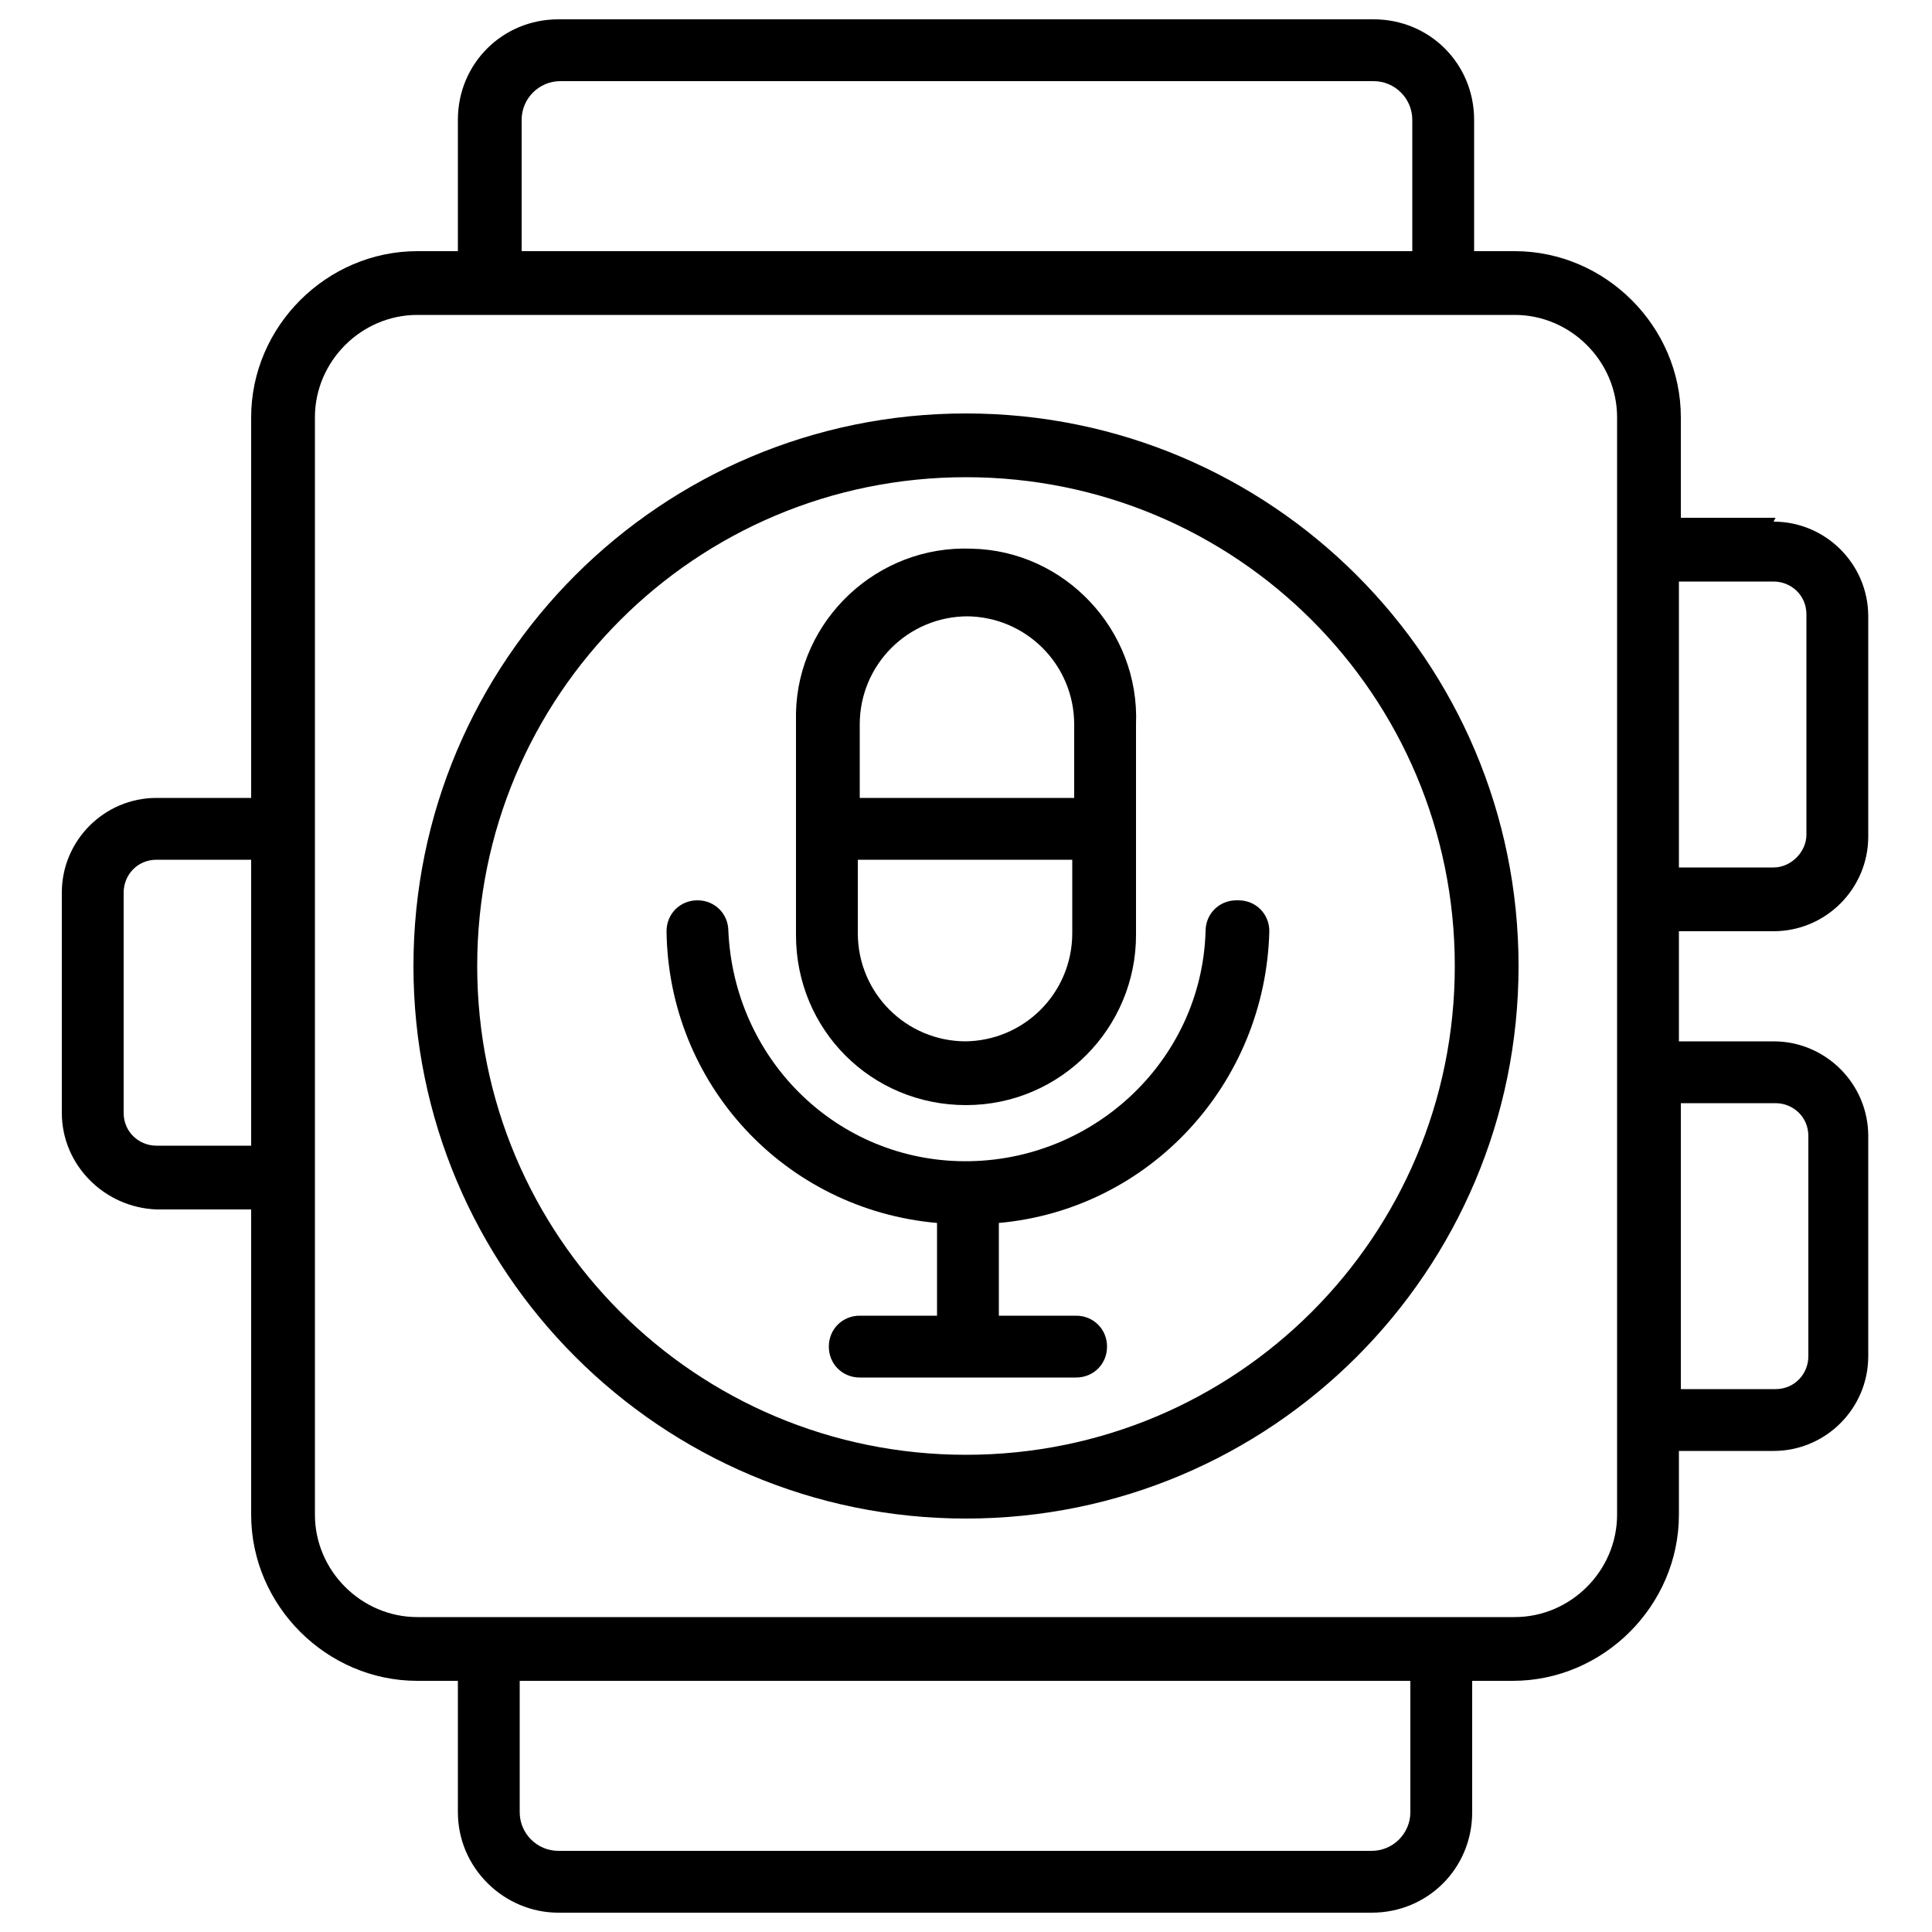
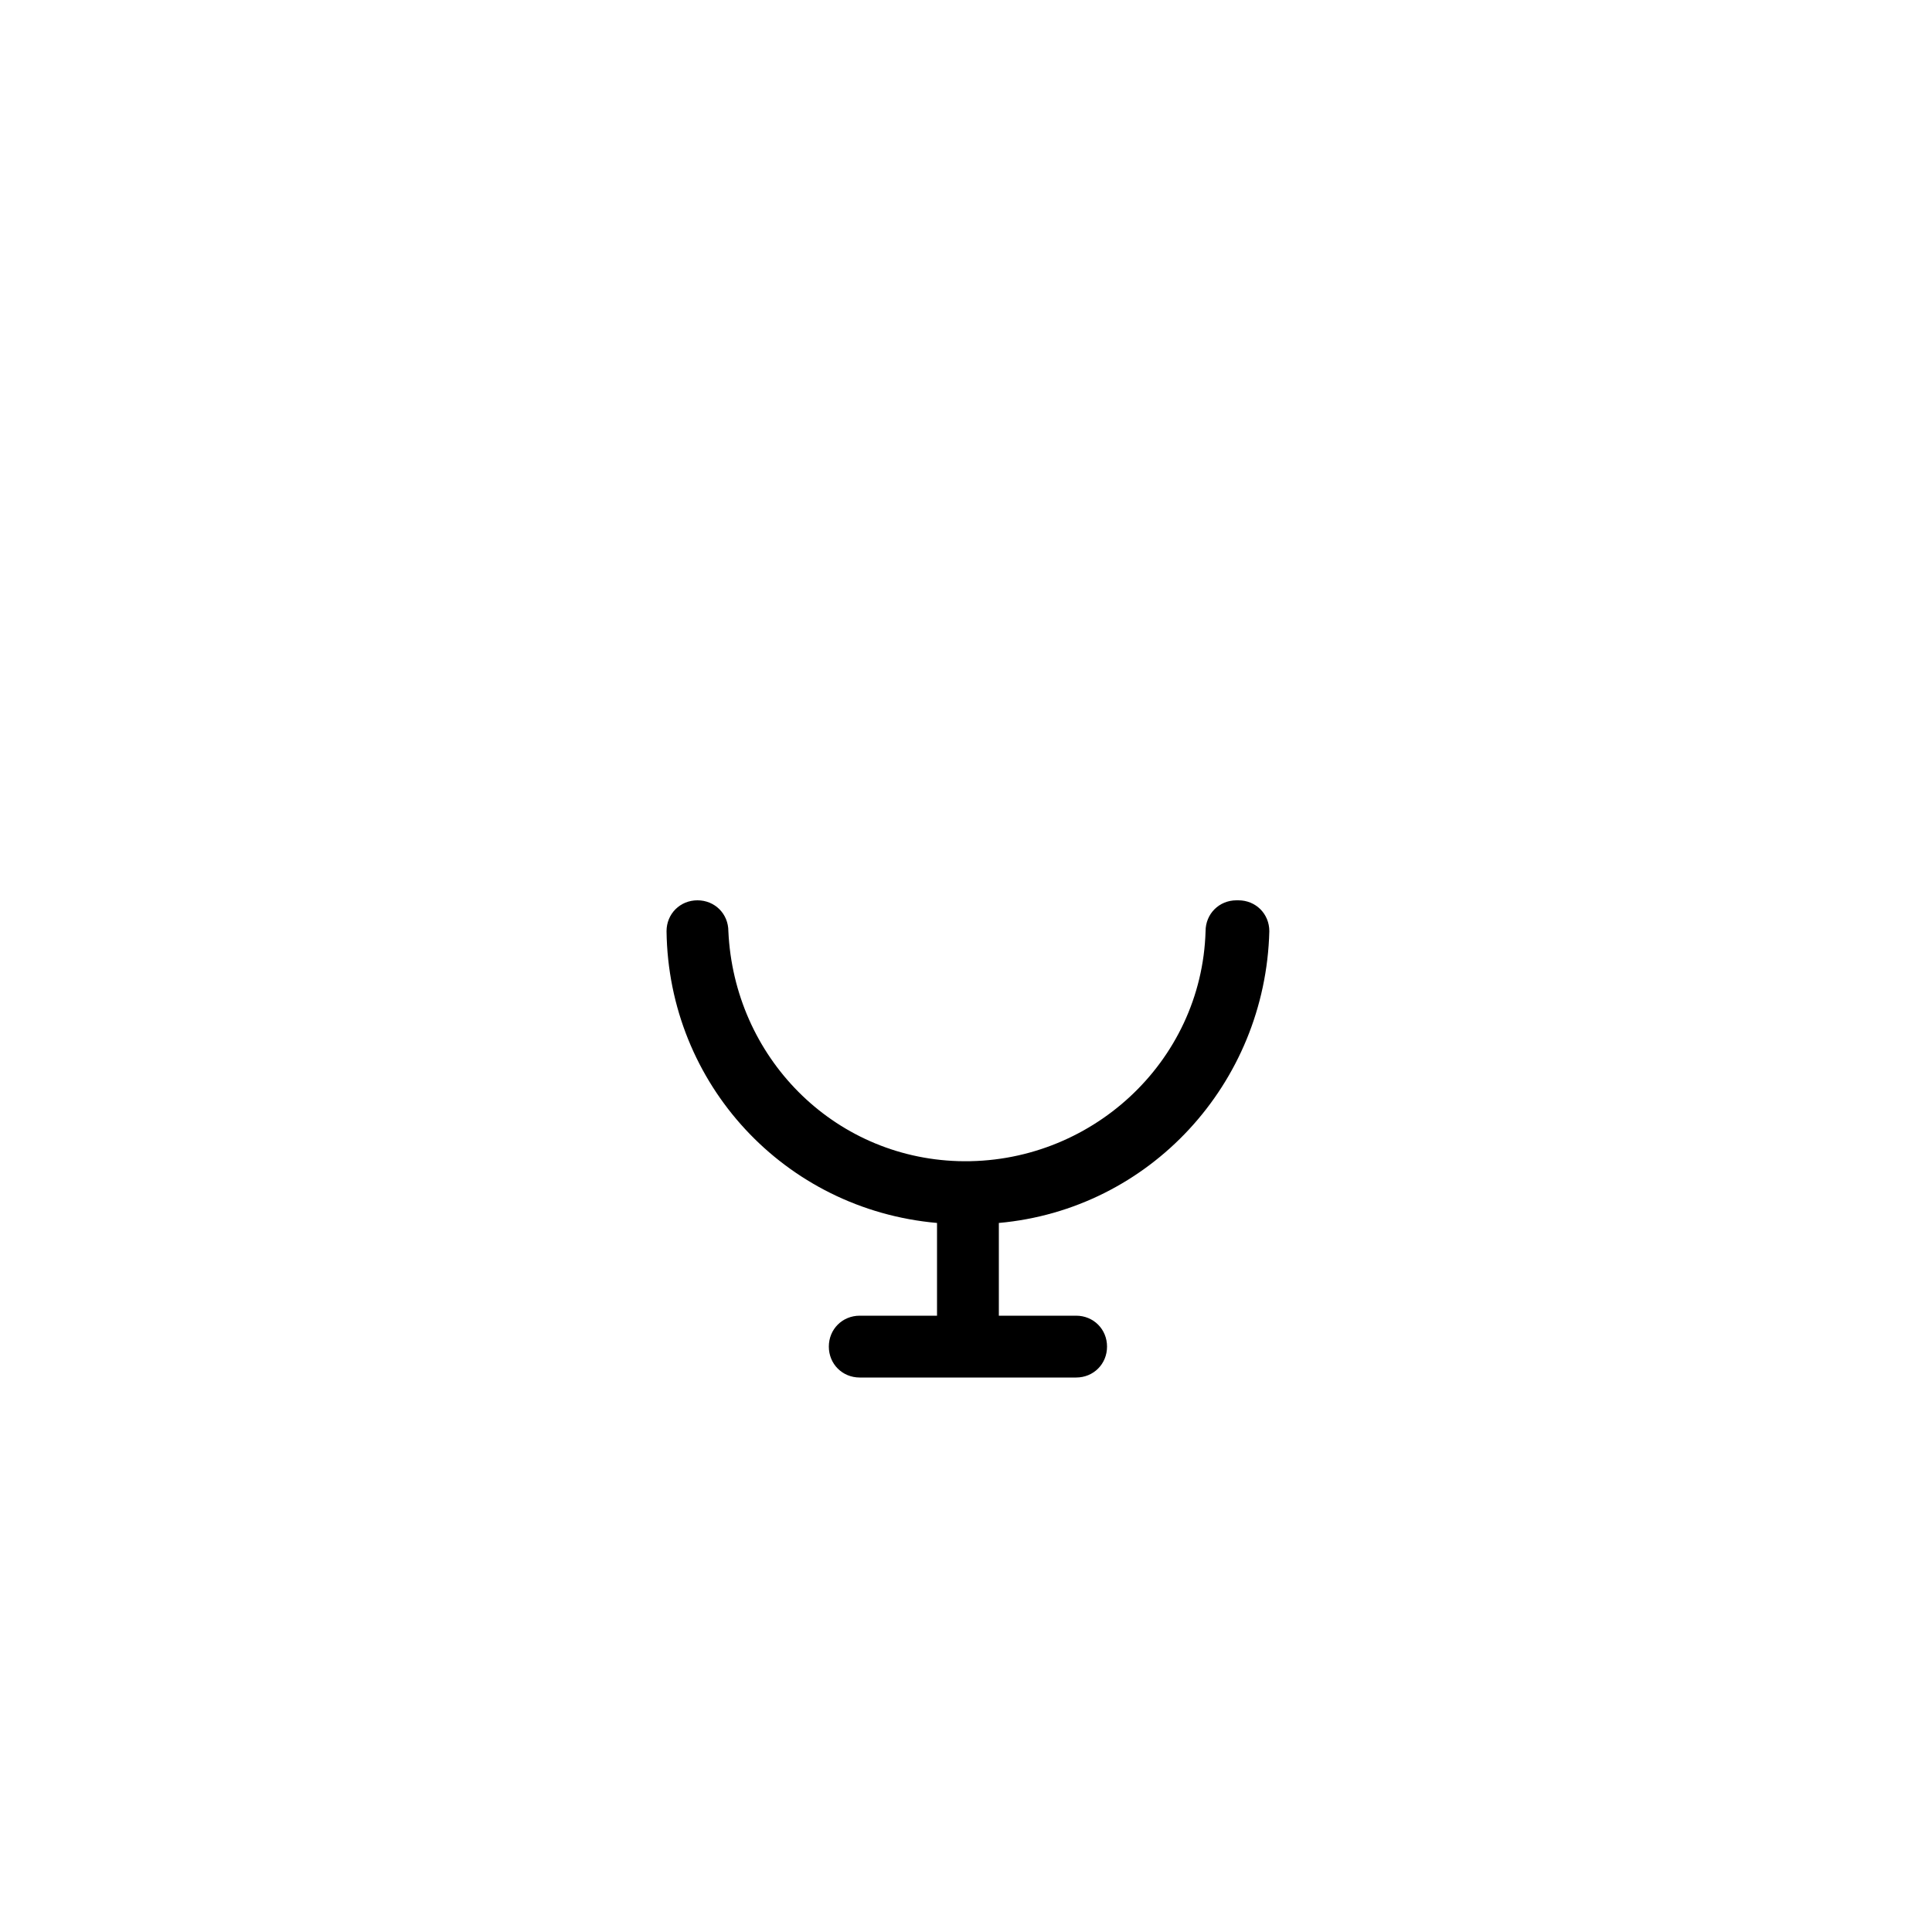
<svg xmlns="http://www.w3.org/2000/svg" id="Layer_1" version="1.1" viewBox="0 0 100 100">
-   <path d="M91.9,26.8h-4.9v-5.2c0-4.7-3.9-8.6-8.6-8.6h-2.1v-6.8c0-2.9-2.3-5.2-5.2-5.2H28.9c-2.9,0-5.2,2.3-5.2,5.2v6.8h-2.1c-4.7,0-8.6,3.9-8.6,8.6v19.7h-4.9c-2.7,0-4.9,2.2-4.9,4.9v11.4c0,2.7,2.2,4.9,4.9,5h4.9v15.8c0,4.7,3.9,8.6,8.6,8.6h2.1v6.8c0,2.9,2.4,5.2,5.2,5.2h42.1c2.9,0,5.2-2.3,5.2-5.2v-6.8h2.1c4.7,0,8.6-3.9,8.6-8.6v-3.3h4.9c2.7,0,4.9-2.2,4.9-4.9v-11.4c0-2.7-2.2-4.9-4.9-4.9h-4.9v-5.7h4.9c2.7,0,4.9-2.2,4.9-4.9v-11.4c0-2.7-2.2-4.9-4.9-4.9ZM27,6.2c0-1.1.9-2,2-2h42.1c1.1,0,2,.9,2,2v6.8H27v-6.8ZM8.1,59.3c-.9,0-1.7-.7-1.7-1.7v-11.4c0-.9.7-1.7,1.7-1.7h4.9v14.8h-4.9ZM73,93.8c0,1.1-.9,2-2,2H28.9c-1.1,0-2-.9-2-2v-6.8h46.1v6.8ZM83.7,78.4c0,2.9-2.4,5.3-5.3,5.3H21.6c-2.9,0-5.3-2.4-5.3-5.3V21.6c0-2.9,2.4-5.3,5.3-5.3h56.8c2.9,0,5.3,2.4,5.3,5.3v56.8h0ZM91.9,57.1c.9,0,1.7.7,1.7,1.7v11.4c0,.9-.7,1.7-1.7,1.7h-4.9v-14.8h4.9ZM93.5,43.2c0,.9-.8,1.7-1.7,1.7h-4.9v-14.8h4.9c.9,0,1.7.7,1.7,1.7v11.4Z" />
-   <path d="M50,57.2c4.9,0,8.8-4,8.8-8.8h0v-10.9c.2-4.9-3.7-9-8.5-9.1-4.9-.2-9,3.7-9.1,8.5,0,.2,0,.4,0,.6v10.9c0,4.9,3.9,8.8,8.8,8.8ZM50,53.9c-3.1,0-5.6-2.5-5.6-5.6v-3.8h11.1v3.8c0,3.1-2.5,5.6-5.6,5.6ZM50,31.9c3.1,0,5.6,2.5,5.6,5.6h0v3.8h-11.1v-3.8c0-3.1,2.5-5.6,5.6-5.6Z" />
  <path d="M64,46.6c-.9,0-1.6.7-1.6,1.6-.2,6.8-6,12.1-12.8,11.9-6.5-.2-11.6-5.4-11.9-11.9,0-.9-.7-1.6-1.6-1.6s-1.6.7-1.6,1.6c.1,7.9,6.1,14.4,14,15.1v4.8h-4c-.9,0-1.6.7-1.6,1.6s.7,1.6,1.6,1.6h11.2c.9,0,1.6-.7,1.6-1.6s-.7-1.6-1.6-1.6h-4v-4.8c7.8-.7,13.8-7.2,14-15.1,0-.9-.7-1.6-1.6-1.6Z" />
-   <path d="M50,21.4c-15.8,0-28.6,12.8-28.6,28.6,0,15.8,12.8,28.6,28.6,28.6,15.8,0,28.6-12.8,28.6-28.6,0-15.8-12.8-28.6-28.6-28.6ZM50,75.3c-14,0-25.3-11.3-25.3-25.3,0-14,11.3-25.3,25.3-25.3,14,0,25.3,11.3,25.3,25.3,0,14-11.3,25.3-25.3,25.3Z" />
</svg>